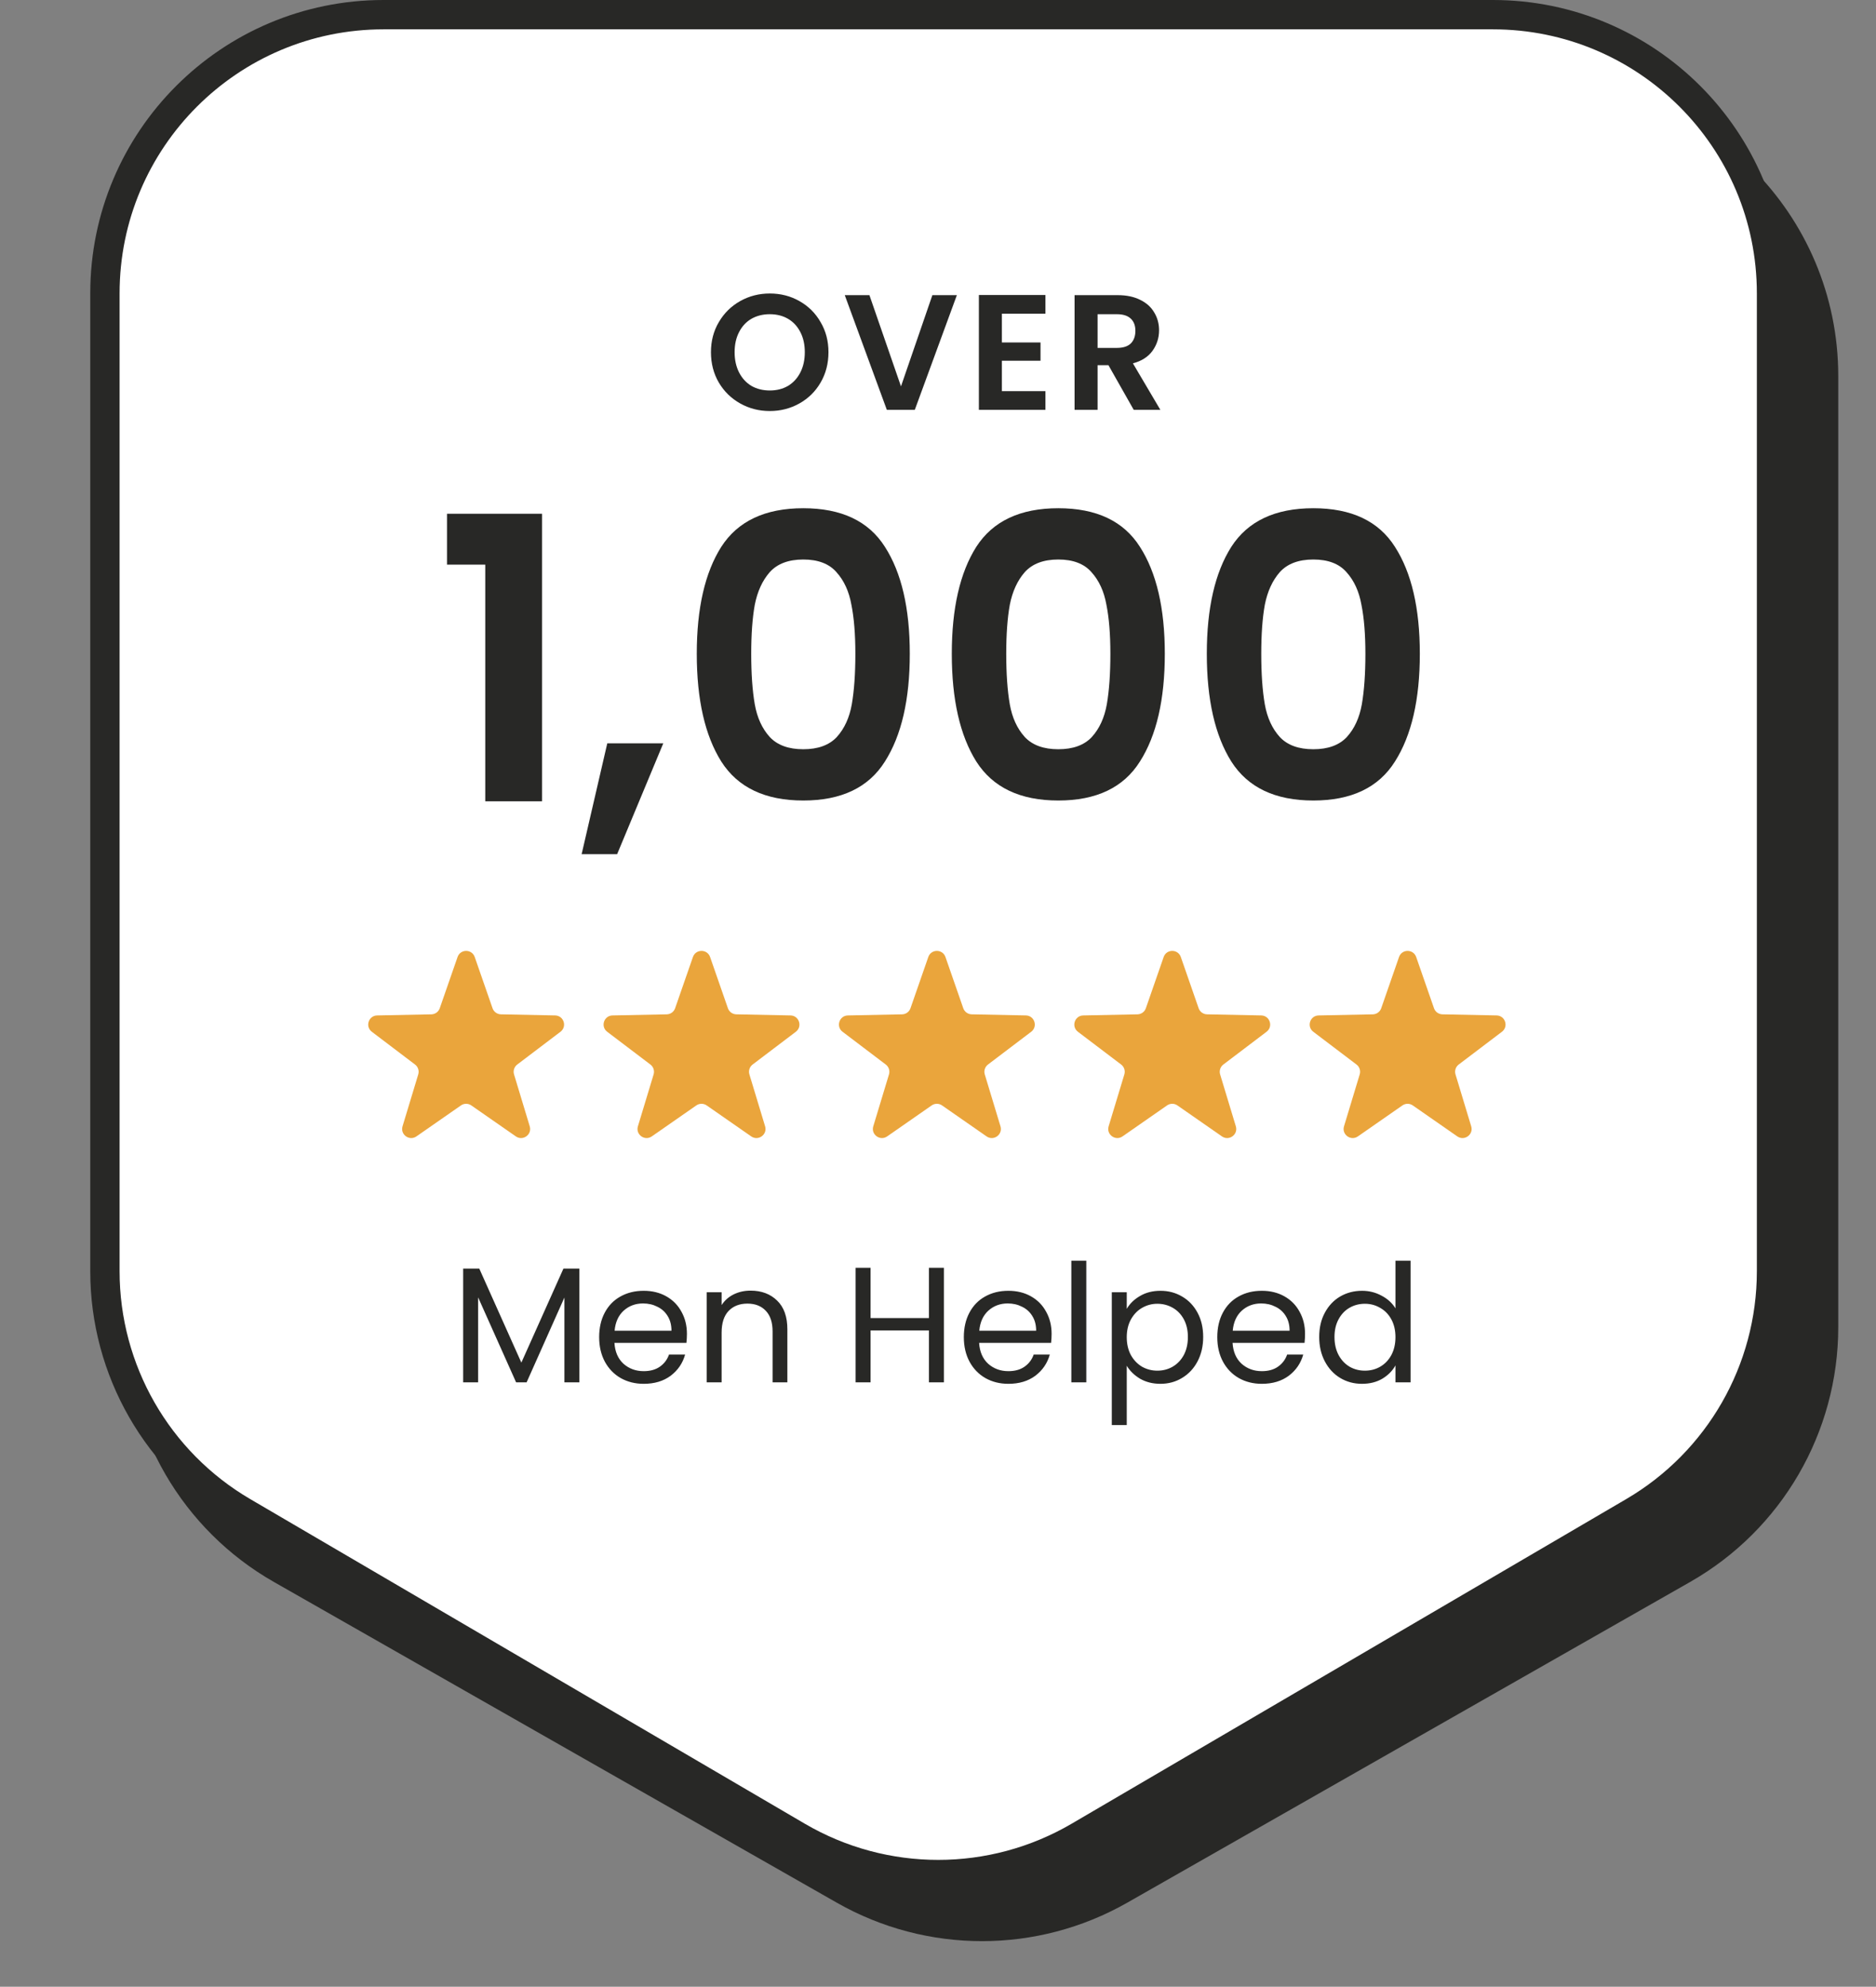
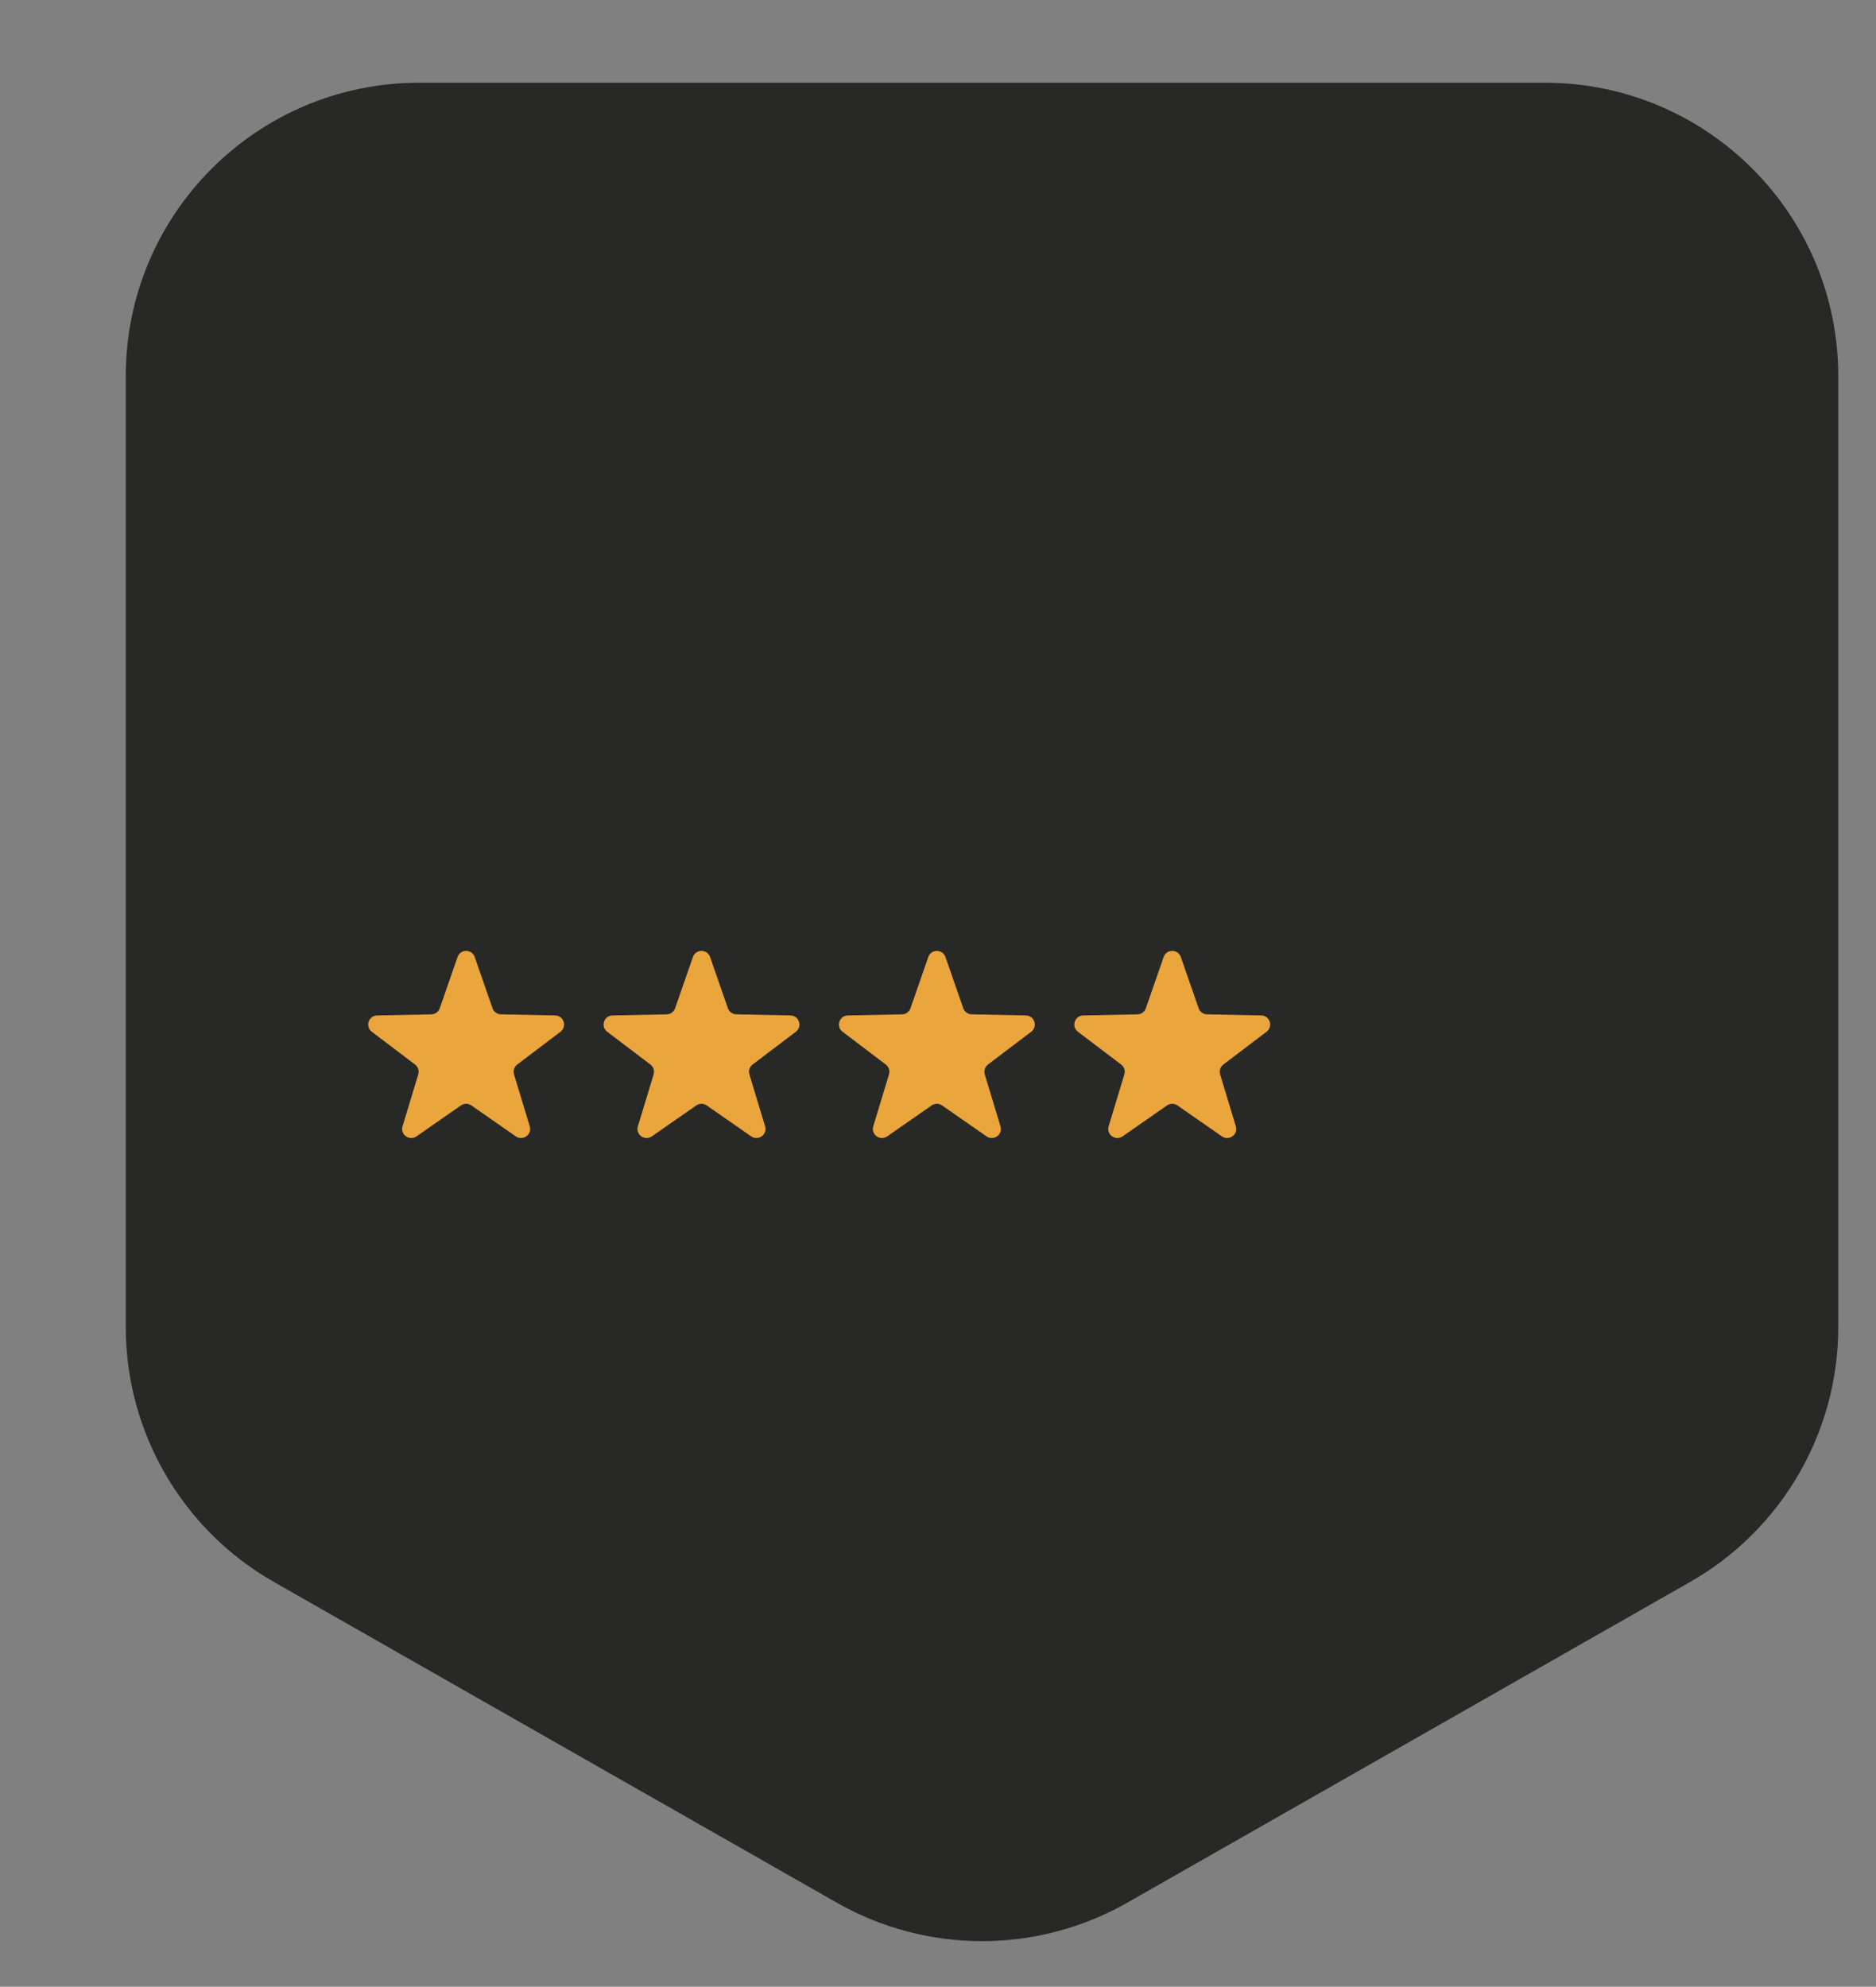
<svg xmlns="http://www.w3.org/2000/svg" width="254" height="269" viewBox="0 0 254 269" fill="none">
  <rect x="0" y="0" width="254" height="269" fill="#808080" stroke="none" />
  <path d="M17.029 50.922C17.029 28.985 34.813 11.201 56.75 11.201H209.17C231.107 11.201 248.89 28.985 248.89 50.922V179.684C248.89 193.955 241.234 207.13 228.834 214.195L152.625 257.62C140.435 264.565 125.485 264.565 113.295 257.62L37.085 214.195C24.686 207.13 17.029 193.955 17.029 179.684V50.922Z" fill="#282826" />
-   <path d="M51.94 1.986H202.12C222.96 1.986 239.854 18.881 239.854 39.721V172.123C239.854 185.524 232.747 197.92 221.182 204.689L146.093 248.644C134.318 255.536 119.742 255.536 107.968 248.644L32.878 204.689C21.313 197.92 14.206 185.524 14.206 172.123V39.721C14.206 18.88 31.1 1.986 51.94 1.986Z" fill="white" stroke="#282826" stroke-width="3.972" />
  <path d="M104.226 55.652C102.772 55.652 101.437 55.311 100.22 54.628C99.004 53.946 98.039 53.004 97.327 51.802C96.615 50.585 96.259 49.213 96.259 47.685C96.259 46.172 96.615 44.814 97.327 43.613C98.039 42.396 99.004 41.447 100.22 40.764C101.437 40.082 102.772 39.74 104.226 39.74C105.695 39.74 107.03 40.082 108.231 40.764C109.448 41.447 110.405 42.396 111.102 43.613C111.814 44.814 112.17 46.172 112.17 47.685C112.17 49.213 111.814 50.585 111.102 51.802C110.405 53.004 109.448 53.946 108.231 54.628C107.015 55.311 105.68 55.652 104.226 55.652ZM104.226 52.87C105.16 52.87 105.984 52.663 106.696 52.247C107.408 51.817 107.964 51.209 108.365 50.422C108.766 49.636 108.966 48.724 108.966 47.685C108.966 46.647 108.766 45.742 108.365 44.97C107.964 44.184 107.408 43.583 106.696 43.167C105.984 42.752 105.16 42.544 104.226 42.544C103.291 42.544 102.46 42.752 101.733 43.167C101.021 43.583 100.465 44.184 100.064 44.97C99.664 45.742 99.463 46.647 99.463 47.685C99.463 48.724 99.664 49.636 100.064 50.422C100.465 51.209 101.021 51.817 101.733 52.247C102.46 52.663 103.291 52.87 104.226 52.87ZM129.554 39.963L123.857 55.496H120.074L114.377 39.963H117.715L121.988 52.314L126.238 39.963H129.554ZM135.65 42.478V46.372H140.88V48.842H135.65V52.959H141.547V55.496H132.535V39.941H141.547V42.478H135.65ZM153.503 55.496L150.075 49.443H148.607V55.496H145.491V39.963H151.322C152.523 39.963 153.547 40.178 154.393 40.608C155.238 41.024 155.869 41.595 156.284 42.322C156.715 43.034 156.93 43.835 156.93 44.725C156.93 45.749 156.633 46.676 156.039 47.507C155.446 48.323 154.563 48.887 153.391 49.198L157.108 55.496H153.503ZM148.607 47.106H151.21C152.056 47.106 152.687 46.906 153.102 46.506C153.517 46.09 153.725 45.519 153.725 44.792C153.725 44.08 153.517 43.531 153.102 43.145C152.687 42.745 152.056 42.544 151.21 42.544H148.607V47.106ZM60.521 76.451V69.561H73.393V108.496H65.702V76.451H60.521ZM89.805 100.645L83.557 115.653H78.75L82.222 100.645H89.805ZM94.34 88.521C94.34 82.361 95.444 77.537 97.652 74.047C99.895 70.558 103.598 68.813 108.761 68.813C113.924 68.813 117.609 70.558 119.816 74.047C122.059 77.537 123.181 82.361 123.181 88.521C123.181 94.717 122.059 99.577 119.816 103.102C117.609 106.627 113.924 108.389 108.761 108.389C103.598 108.389 99.895 106.627 97.652 103.102C95.444 99.577 94.34 94.717 94.34 88.521ZM115.811 88.521C115.811 85.886 115.633 83.679 115.277 81.898C114.956 80.083 114.28 78.605 113.247 77.466C112.25 76.326 110.755 75.757 108.761 75.757C106.767 75.757 105.253 76.326 104.221 77.466C103.224 78.605 102.547 80.083 102.191 81.898C101.871 83.679 101.711 85.886 101.711 88.521C101.711 91.227 101.871 93.506 102.191 95.358C102.512 97.173 103.188 98.651 104.221 99.79C105.253 100.894 106.767 101.446 108.761 101.446C110.755 101.446 112.268 100.894 113.3 99.79C114.333 98.651 115.009 97.173 115.33 95.358C115.65 93.506 115.811 91.227 115.811 88.521ZM128.868 88.521C128.868 82.361 129.972 77.537 132.18 74.047C134.423 70.558 138.126 68.813 143.289 68.813C148.452 68.813 152.137 70.558 154.344 74.047C156.587 77.537 157.709 82.361 157.709 88.521C157.709 94.717 156.587 99.577 154.344 103.102C152.137 106.627 148.452 108.389 143.289 108.389C138.126 108.389 134.423 106.627 132.18 103.102C129.972 99.577 128.868 94.717 128.868 88.521ZM150.339 88.521C150.339 85.886 150.161 83.679 149.805 81.898C149.484 80.083 148.808 78.605 147.775 77.466C146.778 76.326 145.283 75.757 143.289 75.757C141.295 75.757 139.781 76.326 138.749 77.466C137.752 78.605 137.075 80.083 136.719 81.898C136.399 83.679 136.239 85.886 136.239 88.521C136.239 91.227 136.399 93.506 136.719 95.358C137.04 97.173 137.716 98.651 138.749 99.79C139.781 100.894 141.295 101.446 143.289 101.446C145.283 101.446 146.796 100.894 147.828 99.79C148.861 98.651 149.537 97.173 149.858 95.358C150.178 93.506 150.339 91.227 150.339 88.521ZM163.396 88.521C163.396 82.361 164.5 77.537 166.708 74.047C168.951 70.558 172.654 68.813 177.817 68.813C182.979 68.813 186.665 70.558 188.872 74.047C191.115 77.537 192.237 82.361 192.237 88.521C192.237 94.717 191.115 99.577 188.872 103.102C186.665 106.627 182.979 108.389 177.817 108.389C172.654 108.389 168.951 106.627 166.708 103.102C164.5 99.577 163.396 94.717 163.396 88.521ZM184.867 88.521C184.867 85.886 184.689 83.679 184.333 81.898C184.012 80.083 183.336 78.605 182.303 77.466C181.306 76.326 179.811 75.757 177.817 75.757C175.823 75.757 174.309 76.326 173.277 77.466C172.28 78.605 171.603 80.083 171.247 81.898C170.927 83.679 170.767 85.886 170.767 88.521C170.767 91.227 170.927 93.506 171.247 95.358C171.568 97.173 172.244 98.651 173.277 99.79C174.309 100.894 175.823 101.446 177.817 101.446C179.811 101.446 181.324 100.894 182.356 99.79C183.389 98.651 184.065 97.173 184.386 95.358C184.706 93.506 184.867 91.227 184.867 88.521Z" fill="#282826" />
  <path d="M61.951 129.578C62.334 128.476 63.892 128.476 64.275 129.578L66.686 136.513C66.855 136.999 67.309 137.328 67.823 137.339L75.165 137.489C76.332 137.513 76.813 138.995 75.884 139.7L70.032 144.136C69.622 144.447 69.448 144.98 69.598 145.473L71.724 152.502C72.062 153.618 70.801 154.534 69.844 153.868L63.814 149.673C63.392 149.379 62.831 149.379 62.409 149.673L56.383 153.867C55.425 154.533 54.164 153.618 54.502 152.501L56.628 145.473C56.777 144.98 56.604 144.447 56.194 144.136L50.344 139.7C49.414 138.995 49.896 137.513 51.062 137.49L58.404 137.34C58.918 137.33 59.372 137 59.541 136.514L61.951 129.578Z" fill="#EAA53C" />
  <path d="M93.818 129.578C94.201 128.476 95.76 128.476 96.143 129.578L98.554 136.513C98.723 136.999 99.176 137.328 99.691 137.339L107.033 137.489C108.199 137.513 108.68 138.995 107.751 139.7L101.899 144.136C101.489 144.447 101.316 144.98 101.465 145.473L103.591 152.502C103.929 153.618 102.668 154.534 101.711 153.868L95.682 149.673C95.259 149.379 94.698 149.379 94.276 149.673L88.25 153.867C87.292 154.533 86.031 153.618 86.369 152.501L88.496 145.473C88.644 144.98 88.471 144.447 88.061 144.136L82.211 139.7C81.281 138.995 81.763 137.513 82.929 137.49L90.271 137.34C90.785 137.33 91.239 137 91.408 136.514L93.818 129.578Z" fill="#EAA53C" />
  <path d="M125.686 129.578C126.069 128.476 127.627 128.476 128.01 129.578L130.421 136.513C130.59 136.999 131.044 137.328 131.558 137.339L138.9 137.489C140.066 137.513 140.548 138.995 139.618 139.7L133.767 144.136C133.356 144.447 133.183 144.98 133.332 145.473L135.459 152.502C135.796 153.618 134.536 154.534 133.578 153.868L127.549 149.673C127.127 149.379 126.566 149.379 126.143 149.673L120.117 153.867C119.16 154.533 117.899 153.618 118.237 152.501L120.363 145.473C120.512 144.98 120.339 144.447 119.929 144.136L114.078 139.7C113.149 138.995 113.63 137.513 114.797 137.49L122.138 137.34C122.653 137.33 123.106 137 123.275 136.514L125.686 129.578Z" fill="#EAA53C" />
  <path d="M157.553 129.578C157.936 128.476 159.494 128.476 159.877 129.578L162.288 136.513C162.457 136.999 162.911 137.328 163.425 137.339L170.767 137.489C171.934 137.513 172.415 138.995 171.485 139.7L165.634 144.136C165.224 144.447 165.05 144.98 165.199 145.473L167.326 152.502C167.664 153.618 166.403 154.534 165.445 153.868L159.416 149.673C158.994 149.379 158.433 149.379 158.011 149.673L151.985 153.867C151.027 154.533 149.766 153.618 150.104 152.501L152.23 145.473C152.379 144.98 152.206 144.447 151.796 144.136L145.945 139.7C145.016 138.995 145.497 137.513 146.664 137.49L154.005 137.34C154.52 137.33 154.974 137 155.143 136.514L157.553 129.578Z" fill="#EAA53C" />
-   <path d="M189.42 129.578C189.803 128.476 191.361 128.476 191.744 129.578L194.155 136.513C194.324 136.999 194.778 137.328 195.292 137.339L202.635 137.489C203.801 137.513 204.282 138.995 203.353 139.7L197.501 144.136C197.091 144.447 196.918 144.98 197.067 145.473L199.193 152.502C199.531 153.618 198.27 154.534 197.313 153.868L191.283 149.673C190.861 149.379 190.3 149.379 189.878 149.673L183.852 153.867C182.894 154.533 181.633 153.618 181.971 152.501L184.097 145.473C184.246 144.98 184.073 144.447 183.663 144.136L177.813 139.7C176.883 138.995 177.365 137.513 178.531 137.49L185.873 137.34C186.387 137.33 186.841 137 187.01 136.514L189.42 129.578Z" fill="#EAA53C" />
  <path d="M78.445 171.767V187.166H76.419V175.683L71.301 187.166H69.877L64.736 175.661V187.166H62.711V171.767H64.892L70.589 184.496L76.286 171.767H78.445ZM93.006 180.601C93.006 180.987 92.984 181.395 92.939 181.825H83.192C83.266 183.027 83.674 183.969 84.416 184.652C85.172 185.319 86.085 185.653 87.153 185.653C88.028 185.653 88.755 185.453 89.334 185.052C89.927 184.637 90.343 184.088 90.58 183.405H92.761C92.435 184.577 91.782 185.534 90.803 186.276C89.823 187.003 88.607 187.367 87.153 187.367C85.996 187.367 84.957 187.107 84.038 186.588C83.133 186.068 82.421 185.334 81.901 184.385C81.382 183.42 81.122 182.308 81.122 181.047C81.122 179.786 81.375 178.68 81.879 177.731C82.383 176.781 83.088 176.054 83.993 175.55C84.913 175.031 85.966 174.771 87.153 174.771C88.31 174.771 89.334 175.023 90.224 175.528C91.114 176.032 91.797 176.729 92.271 177.619C92.761 178.495 93.006 179.489 93.006 180.601ZM90.914 180.179C90.914 179.407 90.743 178.747 90.402 178.198C90.061 177.634 89.594 177.212 89 176.93C88.422 176.633 87.776 176.485 87.064 176.485C86.04 176.485 85.165 176.811 84.438 177.464C83.726 178.116 83.318 179.021 83.214 180.179H90.914ZM101.621 174.749C103.104 174.749 104.306 175.201 105.226 176.106C106.146 176.996 106.605 178.287 106.605 179.978V187.166H104.603V180.268C104.603 179.051 104.298 178.124 103.69 177.486C103.082 176.833 102.251 176.507 101.198 176.507C100.13 176.507 99.276 176.841 98.639 177.508C98.016 178.176 97.704 179.148 97.704 180.423V187.166H95.679V174.971H97.704V176.707C98.105 176.084 98.646 175.602 99.329 175.261C100.026 174.919 100.79 174.749 101.621 174.749ZM127.797 171.655V187.166H125.771V180.134H117.871V187.166H115.846V171.655H117.871V178.465H125.771V171.655H127.797ZM142.381 180.601C142.381 180.987 142.359 181.395 142.314 181.825H132.567C132.641 183.027 133.049 183.969 133.791 184.652C134.548 185.319 135.46 185.653 136.528 185.653C137.404 185.653 138.131 185.453 138.709 185.052C139.303 184.637 139.718 184.088 139.956 183.405H142.136C141.81 184.577 141.157 185.534 140.178 186.276C139.199 187.003 137.982 187.367 136.528 187.367C135.371 187.367 134.333 187.107 133.413 186.588C132.508 186.068 131.796 185.334 131.277 184.385C130.757 183.42 130.498 182.308 130.498 181.047C130.498 179.786 130.75 178.68 131.254 177.731C131.759 176.781 132.463 176.054 133.368 175.55C134.288 175.031 135.342 174.771 136.528 174.771C137.686 174.771 138.709 175.023 139.599 175.528C140.49 176.032 141.172 176.729 141.647 177.619C142.136 178.495 142.381 179.489 142.381 180.601ZM140.289 180.179C140.289 179.407 140.119 178.747 139.777 178.198C139.436 177.634 138.969 177.212 138.376 176.93C137.797 176.633 137.152 176.485 136.439 176.485C135.416 176.485 134.54 176.811 133.814 177.464C133.101 178.116 132.693 179.021 132.59 180.179H140.289ZM147.079 170.699V187.166H145.054V170.699H147.079ZM152.556 177.219C152.956 176.522 153.55 175.943 154.336 175.483C155.137 175.008 156.064 174.771 157.118 174.771C158.201 174.771 159.18 175.031 160.055 175.55C160.945 176.069 161.643 176.804 162.147 177.753C162.652 178.688 162.904 179.778 162.904 181.024C162.904 182.256 162.652 183.354 162.147 184.318C161.643 185.282 160.945 186.031 160.055 186.565C159.18 187.1 158.201 187.367 157.118 187.367C156.079 187.367 155.16 187.137 154.358 186.677C153.572 186.202 152.971 185.616 152.556 184.919V192.952H150.531V174.971H152.556V177.219ZM160.834 181.024C160.834 180.104 160.649 179.303 160.278 178.621C159.907 177.938 159.403 177.419 158.765 177.063C158.141 176.707 157.452 176.529 156.695 176.529C155.953 176.529 155.263 176.715 154.625 177.085C154.002 177.441 153.498 177.968 153.112 178.665C152.741 179.348 152.556 180.142 152.556 181.047C152.556 181.966 152.741 182.775 153.112 183.472C153.498 184.155 154.002 184.681 154.625 185.052C155.263 185.408 155.953 185.586 156.695 185.586C157.452 185.586 158.141 185.408 158.765 185.052C159.403 184.681 159.907 184.155 160.278 183.472C160.649 182.775 160.834 181.959 160.834 181.024ZM176.696 180.601C176.696 180.987 176.674 181.395 176.629 181.825H166.882C166.957 183.027 167.364 183.969 168.106 184.652C168.863 185.319 169.775 185.653 170.843 185.653C171.719 185.653 172.446 185.453 173.024 185.052C173.618 184.637 174.033 184.088 174.271 183.405H176.451C176.125 184.577 175.472 185.534 174.493 186.276C173.514 187.003 172.297 187.367 170.843 187.367C169.686 187.367 168.648 187.107 167.728 186.588C166.823 186.068 166.111 185.334 165.592 184.385C165.072 183.42 164.813 182.308 164.813 181.047C164.813 179.786 165.065 178.68 165.569 177.731C166.074 176.781 166.778 176.054 167.683 175.55C168.603 175.031 169.657 174.771 170.843 174.771C172.001 174.771 173.024 175.023 173.914 175.528C174.805 176.032 175.487 176.729 175.962 177.619C176.451 178.495 176.696 179.489 176.696 180.601ZM174.604 180.179C174.604 179.407 174.434 178.747 174.093 178.198C173.751 177.634 173.284 177.212 172.691 176.93C172.112 176.633 171.467 176.485 170.754 176.485C169.731 176.485 168.855 176.811 168.129 177.464C167.416 178.116 167.008 179.021 166.905 180.179H174.604ZM178.613 181.024C178.613 179.778 178.865 178.688 179.369 177.753C179.874 176.804 180.564 176.069 181.439 175.55C182.329 175.031 183.323 174.771 184.421 174.771C185.37 174.771 186.253 174.994 187.069 175.439C187.885 175.869 188.508 176.44 188.938 177.152V170.699H190.986V187.166H188.938V184.874C188.538 185.601 187.944 186.202 187.158 186.677C186.372 187.137 185.452 187.367 184.399 187.367C183.316 187.367 182.329 187.1 181.439 186.565C180.564 186.031 179.874 185.282 179.369 184.318C178.865 183.354 178.613 182.256 178.613 181.024ZM188.938 181.047C188.938 180.127 188.753 179.326 188.382 178.643C188.011 177.961 187.507 177.441 186.869 177.085C186.246 176.715 185.556 176.529 184.799 176.529C184.043 176.529 183.353 176.707 182.73 177.063C182.106 177.419 181.609 177.938 181.239 178.621C180.868 179.303 180.682 180.104 180.682 181.024C180.682 181.959 180.868 182.775 181.239 183.472C181.609 184.155 182.106 184.681 182.73 185.052C183.353 185.408 184.043 185.586 184.799 185.586C185.556 185.586 186.246 185.408 186.869 185.052C187.507 184.681 188.011 184.155 188.382 183.472C188.753 182.775 188.938 181.966 188.938 181.047Z" fill="#282826" />
</svg>